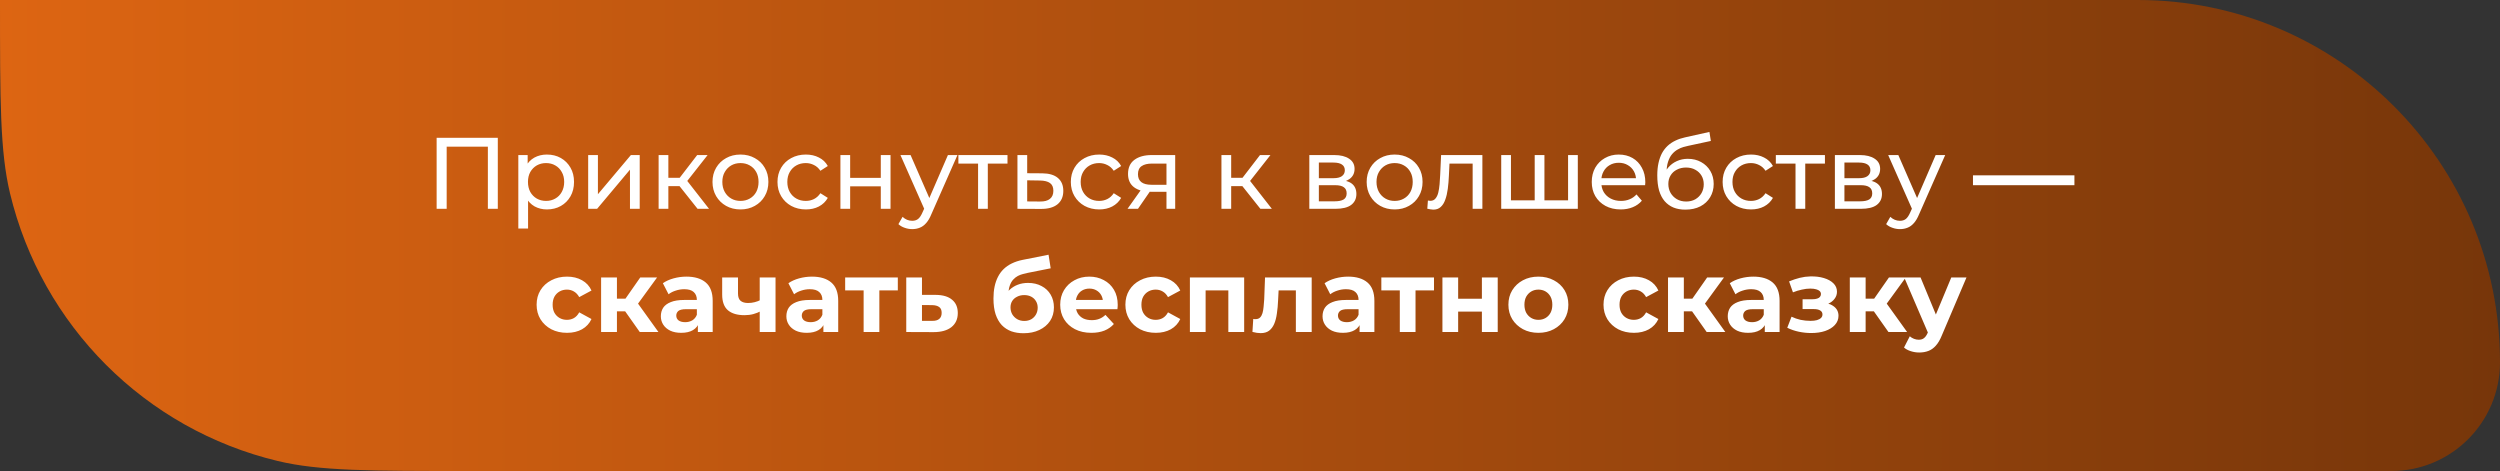
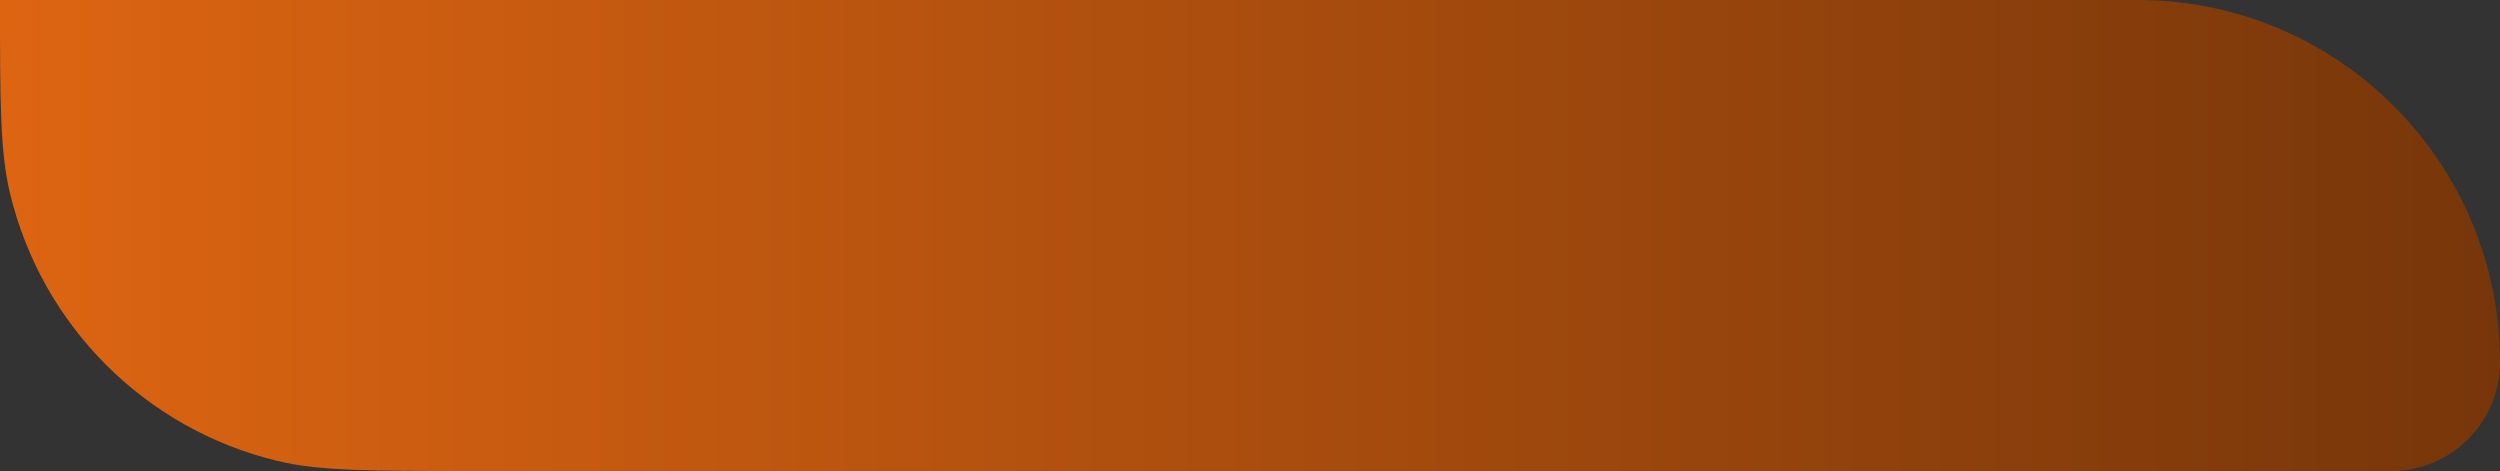
<svg xmlns="http://www.w3.org/2000/svg" width="345" height="65" viewBox="0 0 345 65" fill="none">
  <rect x="0" y="0" width="345" height="65" fill="#333333" stroke="none" />
  <path d="M345 50C345 50 345 50 345 50C345 58.284 338.284 65 330 65C330 65 330 65 330 65H65C51.054 65 44.082 65 38.328 63.618C20.045 59.229 5.77 44.955 1.381 26.672C-0 20.918 -0 13.945 -0 0H295C295 0 295 0 295 0C322.614 0 345 22.386 345 50C345 50 345 50 345 50Z" fill="url(#paint0_linear_14_26)" />
-   <path d="M60.255 28.818V19.018H68.697V28.818H67.325V19.872L67.661 20.236H61.291L61.641 19.872V28.818H60.255ZM75.463 28.902C74.847 28.902 74.283 28.762 73.769 28.482C73.265 28.193 72.859 27.768 72.551 27.208C72.253 26.648 72.103 25.948 72.103 25.108C72.103 24.268 72.248 23.568 72.537 23.008C72.836 22.448 73.237 22.028 73.741 21.748C74.255 21.468 74.829 21.328 75.463 21.328C76.191 21.328 76.835 21.487 77.395 21.804C77.955 22.122 78.399 22.565 78.725 23.134C79.052 23.694 79.215 24.352 79.215 25.108C79.215 25.864 79.052 26.527 78.725 27.096C78.399 27.666 77.955 28.109 77.395 28.426C76.835 28.744 76.191 28.902 75.463 28.902ZM71.529 31.534V21.398H72.817V23.4L72.733 25.122L72.873 26.844V31.534H71.529ZM75.351 27.726C75.827 27.726 76.252 27.619 76.625 27.404C77.008 27.189 77.307 26.886 77.521 26.494C77.745 26.093 77.857 25.631 77.857 25.108C77.857 24.576 77.745 24.119 77.521 23.736C77.307 23.344 77.008 23.041 76.625 22.826C76.252 22.611 75.827 22.504 75.351 22.504C74.885 22.504 74.46 22.611 74.077 22.826C73.704 23.041 73.405 23.344 73.181 23.736C72.967 24.119 72.859 24.576 72.859 25.108C72.859 25.631 72.967 26.093 73.181 26.494C73.405 26.886 73.704 27.189 74.077 27.404C74.46 27.619 74.885 27.726 75.351 27.726ZM81.168 28.818V21.398H82.512V26.802L87.062 21.398H88.28V28.818H86.936V23.414L82.4 28.818H81.168ZM96.265 28.818L93.395 25.206L94.501 24.534L97.847 28.818H96.265ZM90.889 28.818V21.398H92.233V28.818H90.889ZM91.827 25.682V24.534H94.277V25.682H91.827ZM94.613 25.262L93.367 25.094L96.209 21.398H97.651L94.613 25.262ZM102.188 28.902C101.441 28.902 100.778 28.739 100.2 28.412C99.621 28.085 99.164 27.637 98.828 27.068C98.492 26.489 98.324 25.836 98.324 25.108C98.324 24.371 98.492 23.718 98.828 23.148C99.164 22.579 99.621 22.136 100.2 21.818C100.778 21.491 101.441 21.328 102.188 21.328C102.925 21.328 103.583 21.491 104.162 21.818C104.75 22.136 105.207 22.579 105.534 23.148C105.87 23.708 106.038 24.361 106.038 25.108C106.038 25.846 105.87 26.499 105.534 27.068C105.207 27.637 104.75 28.085 104.162 28.412C103.583 28.739 102.925 28.902 102.188 28.902ZM102.188 27.726C102.664 27.726 103.088 27.619 103.462 27.404C103.844 27.189 104.143 26.886 104.358 26.494C104.572 26.093 104.68 25.631 104.68 25.108C104.68 24.576 104.572 24.119 104.358 23.736C104.143 23.344 103.844 23.041 103.462 22.826C103.088 22.611 102.664 22.504 102.188 22.504C101.712 22.504 101.287 22.611 100.914 22.826C100.54 23.041 100.242 23.344 100.018 23.736C99.794 24.119 99.682 24.576 99.682 25.108C99.682 25.631 99.794 26.093 100.018 26.494C100.242 26.886 100.54 27.189 100.914 27.404C101.287 27.619 101.712 27.726 102.188 27.726ZM111.213 28.902C110.457 28.902 109.78 28.739 109.183 28.412C108.595 28.085 108.133 27.637 107.797 27.068C107.461 26.499 107.293 25.846 107.293 25.108C107.293 24.371 107.461 23.718 107.797 23.148C108.133 22.579 108.595 22.136 109.183 21.818C109.78 21.491 110.457 21.328 111.213 21.328C111.885 21.328 112.482 21.463 113.005 21.734C113.537 21.995 113.947 22.387 114.237 22.91L113.215 23.568C112.972 23.204 112.673 22.938 112.319 22.77C111.973 22.593 111.6 22.504 111.199 22.504C110.713 22.504 110.279 22.611 109.897 22.826C109.514 23.041 109.211 23.344 108.987 23.736C108.763 24.119 108.651 24.576 108.651 25.108C108.651 25.64 108.763 26.102 108.987 26.494C109.211 26.886 109.514 27.189 109.897 27.404C110.279 27.619 110.713 27.726 111.199 27.726C111.6 27.726 111.973 27.642 112.319 27.474C112.673 27.297 112.972 27.026 113.215 26.662L114.237 27.306C113.947 27.82 113.537 28.216 113.005 28.496C112.482 28.767 111.885 28.902 111.213 28.902ZM115.977 28.818V21.398H117.321V24.548H121.549V21.398H122.893V28.818H121.549V25.71H117.321V28.818H115.977ZM125.884 31.618C125.529 31.618 125.184 31.558 124.848 31.436C124.512 31.324 124.223 31.156 123.98 30.932L124.554 29.924C124.741 30.102 124.946 30.237 125.17 30.33C125.394 30.424 125.632 30.47 125.884 30.47C126.211 30.47 126.481 30.386 126.696 30.218C126.911 30.05 127.111 29.752 127.298 29.322L127.76 28.3L127.9 28.132L130.812 21.398H132.128L128.53 29.56C128.315 30.083 128.073 30.494 127.802 30.792C127.541 31.091 127.251 31.301 126.934 31.422C126.617 31.553 126.267 31.618 125.884 31.618ZM127.648 29.056L124.26 21.398H125.66L128.544 28.006L127.648 29.056ZM134.974 28.818V22.224L135.31 22.574H132.258V21.398H139.034V22.574H135.996L136.318 22.224V28.818H134.974ZM143.838 23.918C144.781 23.927 145.5 24.142 145.994 24.562C146.489 24.982 146.736 25.575 146.736 26.34C146.736 27.143 146.466 27.764 145.924 28.202C145.383 28.631 144.618 28.841 143.628 28.832L140.408 28.818V21.398H141.752V23.904L143.838 23.918ZM143.516 27.81C144.123 27.82 144.58 27.698 144.888 27.446C145.206 27.194 145.364 26.821 145.364 26.326C145.364 25.841 145.21 25.486 144.902 25.262C144.594 25.038 144.132 24.922 143.516 24.912L141.752 24.884V27.796L143.516 27.81ZM151.695 28.902C150.939 28.902 150.262 28.739 149.665 28.412C149.077 28.085 148.615 27.637 148.279 27.068C147.943 26.499 147.775 25.846 147.775 25.108C147.775 24.371 147.943 23.718 148.279 23.148C148.615 22.579 149.077 22.136 149.665 21.818C150.262 21.491 150.939 21.328 151.695 21.328C152.367 21.328 152.964 21.463 153.487 21.734C154.019 21.995 154.43 22.387 154.719 22.91L153.697 23.568C153.454 23.204 153.156 22.938 152.801 22.77C152.456 22.593 152.082 22.504 151.681 22.504C151.196 22.504 150.762 22.611 150.379 22.826C149.996 23.041 149.693 23.344 149.469 23.736C149.245 24.119 149.133 24.576 149.133 25.108C149.133 25.64 149.245 26.102 149.469 26.494C149.693 26.886 149.996 27.189 150.379 27.404C150.762 27.619 151.196 27.726 151.681 27.726C152.082 27.726 152.456 27.642 152.801 27.474C153.156 27.297 153.454 27.026 153.697 26.662L154.719 27.306C154.43 27.82 154.019 28.216 153.487 28.496C152.964 28.767 152.367 28.902 151.695 28.902ZM160.973 28.818V26.214L161.183 26.466H158.817C157.827 26.466 157.053 26.256 156.493 25.836C155.942 25.416 155.667 24.805 155.667 24.002C155.667 23.143 155.961 22.495 156.549 22.056C157.146 21.617 157.939 21.398 158.929 21.398H162.177V28.818H160.973ZM155.597 28.818L157.613 25.976H158.999L157.039 28.818H155.597ZM160.973 25.794V22.196L161.183 22.574H158.971C158.355 22.574 157.879 22.691 157.543 22.924C157.207 23.148 157.039 23.521 157.039 24.044C157.039 25.015 157.664 25.5 158.915 25.5H161.183L160.973 25.794ZM173.935 28.818L171.065 25.206L172.171 24.534L175.517 28.818H173.935ZM168.559 28.818V21.398H169.903V28.818H168.559ZM169.497 25.682V24.534H171.947V25.682H169.497ZM172.283 25.262L171.037 25.094L173.879 21.398H175.321L172.283 25.262ZM180.686 28.818V21.398H184.13C184.998 21.398 185.679 21.566 186.174 21.902C186.678 22.229 186.93 22.695 186.93 23.302C186.93 23.909 186.692 24.38 186.216 24.716C185.749 25.043 185.128 25.206 184.354 25.206L184.564 24.842C185.45 24.842 186.108 25.006 186.538 25.332C186.967 25.659 187.182 26.14 187.182 26.774C187.182 27.418 186.939 27.922 186.454 28.286C185.978 28.641 185.245 28.818 184.256 28.818H180.686ZM182.002 27.782H184.158C184.718 27.782 185.138 27.698 185.418 27.53C185.698 27.353 185.838 27.073 185.838 26.69C185.838 26.298 185.707 26.014 185.446 25.836C185.194 25.649 184.792 25.556 184.242 25.556H182.002V27.782ZM182.002 24.59H184.018C184.531 24.59 184.918 24.497 185.18 24.31C185.45 24.114 185.586 23.843 185.586 23.498C185.586 23.143 185.45 22.878 185.18 22.7C184.918 22.523 184.531 22.434 184.018 22.434H182.002V24.59ZM192.463 28.902C191.717 28.902 191.054 28.739 190.475 28.412C189.897 28.085 189.439 27.637 189.103 27.068C188.767 26.489 188.599 25.836 188.599 25.108C188.599 24.371 188.767 23.718 189.103 23.148C189.439 22.579 189.897 22.136 190.475 21.818C191.054 21.491 191.717 21.328 192.463 21.328C193.201 21.328 193.859 21.491 194.437 21.818C195.025 22.136 195.483 22.579 195.809 23.148C196.145 23.708 196.313 24.361 196.313 25.108C196.313 25.846 196.145 26.499 195.809 27.068C195.483 27.637 195.025 28.085 194.437 28.412C193.859 28.739 193.201 28.902 192.463 28.902ZM192.463 27.726C192.939 27.726 193.364 27.619 193.737 27.404C194.12 27.189 194.419 26.886 194.633 26.494C194.848 26.093 194.955 25.631 194.955 25.108C194.955 24.576 194.848 24.119 194.633 23.736C194.419 23.344 194.12 23.041 193.737 22.826C193.364 22.611 192.939 22.504 192.463 22.504C191.987 22.504 191.563 22.611 191.189 22.826C190.816 23.041 190.517 23.344 190.293 23.736C190.069 24.119 189.957 24.576 189.957 25.108C189.957 25.631 190.069 26.093 190.293 26.494C190.517 26.886 190.816 27.189 191.189 27.404C191.563 27.619 191.987 27.726 192.463 27.726ZM196.967 28.804L197.051 27.67C197.117 27.68 197.177 27.689 197.233 27.698C197.289 27.707 197.341 27.712 197.387 27.712C197.686 27.712 197.919 27.61 198.087 27.404C198.265 27.199 198.395 26.928 198.479 26.592C198.563 26.247 198.624 25.86 198.661 25.43C198.699 25.001 198.727 24.572 198.745 24.142L198.871 21.398H204.569V28.818H203.225V22.182L203.547 22.574H199.739L200.047 22.168L199.949 24.226C199.921 24.88 199.87 25.491 199.795 26.06C199.721 26.63 199.604 27.129 199.445 27.558C199.296 27.988 199.086 28.323 198.815 28.566C198.554 28.809 198.213 28.93 197.793 28.93C197.672 28.93 197.541 28.916 197.401 28.888C197.271 28.869 197.126 28.841 196.967 28.804ZM212.096 27.642L211.788 27.992V21.398H213.132V27.992L212.796 27.642H216.716L216.394 27.992V21.398H217.738V28.818H207.168V21.398H208.512V27.992L208.19 27.642H212.096ZM223.652 28.902C222.858 28.902 222.158 28.739 221.552 28.412C220.954 28.085 220.488 27.637 220.152 27.068C219.825 26.499 219.662 25.846 219.662 25.108C219.662 24.371 219.82 23.718 220.138 23.148C220.464 22.579 220.908 22.136 221.468 21.818C222.037 21.491 222.676 21.328 223.386 21.328C224.104 21.328 224.739 21.487 225.29 21.804C225.84 22.122 226.27 22.57 226.578 23.148C226.895 23.718 227.054 24.385 227.054 25.15C227.054 25.206 227.049 25.271 227.04 25.346C227.04 25.421 227.035 25.491 227.026 25.556H220.712V24.59H226.326L225.78 24.926C225.789 24.45 225.691 24.026 225.486 23.652C225.28 23.279 224.996 22.989 224.632 22.784C224.277 22.57 223.862 22.462 223.386 22.462C222.919 22.462 222.504 22.57 222.14 22.784C221.776 22.989 221.491 23.284 221.286 23.666C221.08 24.04 220.978 24.469 220.978 24.954V25.178C220.978 25.673 221.09 26.116 221.314 26.508C221.547 26.891 221.869 27.189 222.28 27.404C222.69 27.619 223.162 27.726 223.694 27.726C224.132 27.726 224.529 27.651 224.884 27.502C225.248 27.353 225.565 27.129 225.836 26.83L226.578 27.698C226.242 28.09 225.822 28.389 225.318 28.594C224.823 28.799 224.268 28.902 223.652 28.902ZM232.569 28.93C231.953 28.93 231.407 28.832 230.931 28.636C230.464 28.44 230.063 28.151 229.727 27.768C229.391 27.376 229.134 26.886 228.957 26.298C228.789 25.701 228.705 25.001 228.705 24.198C228.705 23.564 228.761 22.994 228.873 22.49C228.985 21.986 229.143 21.538 229.349 21.146C229.563 20.754 229.825 20.413 230.133 20.124C230.45 19.835 230.805 19.597 231.197 19.41C231.598 19.214 232.037 19.065 232.513 18.962L235.901 18.206L236.097 19.452L232.975 20.124C232.788 20.162 232.564 20.218 232.303 20.292C232.041 20.367 231.775 20.483 231.505 20.642C231.234 20.791 230.982 21.002 230.749 21.272C230.515 21.543 230.329 21.898 230.189 22.336C230.049 22.765 229.979 23.297 229.979 23.932C229.979 24.11 229.983 24.245 229.993 24.338C230.002 24.431 230.011 24.525 230.021 24.618C230.039 24.712 230.053 24.852 230.063 25.038L229.503 24.464C229.652 23.951 229.89 23.503 230.217 23.12C230.543 22.738 230.935 22.444 231.393 22.238C231.859 22.023 232.368 21.916 232.919 21.916C233.609 21.916 234.221 22.066 234.753 22.364C235.294 22.663 235.719 23.073 236.027 23.596C236.335 24.119 236.489 24.716 236.489 25.388C236.489 26.07 236.325 26.681 235.999 27.222C235.681 27.754 235.229 28.174 234.641 28.482C234.053 28.781 233.362 28.93 232.569 28.93ZM232.695 27.81C233.171 27.81 233.591 27.707 233.955 27.502C234.319 27.288 234.603 27.003 234.809 26.648C235.014 26.284 235.117 25.878 235.117 25.43C235.117 24.982 235.014 24.585 234.809 24.24C234.603 23.895 234.319 23.624 233.955 23.428C233.591 23.223 233.161 23.12 232.667 23.12C232.2 23.12 231.78 23.218 231.407 23.414C231.033 23.601 230.744 23.867 230.539 24.212C230.333 24.548 230.231 24.94 230.231 25.388C230.231 25.836 230.333 26.247 230.539 26.62C230.753 26.984 231.043 27.273 231.407 27.488C231.78 27.703 232.209 27.81 232.695 27.81ZM241.642 28.902C240.886 28.902 240.21 28.739 239.612 28.412C239.024 28.085 238.562 27.637 238.226 27.068C237.89 26.499 237.722 25.846 237.722 25.108C237.722 24.371 237.89 23.718 238.226 23.148C238.562 22.579 239.024 22.136 239.612 21.818C240.21 21.491 240.886 21.328 241.642 21.328C242.314 21.328 242.912 21.463 243.434 21.734C243.966 21.995 244.377 22.387 244.666 22.91L243.644 23.568C243.402 23.204 243.103 22.938 242.748 22.77C242.403 22.593 242.03 22.504 241.628 22.504C241.143 22.504 240.709 22.611 240.326 22.826C239.944 23.041 239.64 23.344 239.416 23.736C239.192 24.119 239.08 24.576 239.08 25.108C239.08 25.64 239.192 26.102 239.416 26.494C239.64 26.886 239.944 27.189 240.326 27.404C240.709 27.619 241.143 27.726 241.628 27.726C242.03 27.726 242.403 27.642 242.748 27.474C243.103 27.297 243.402 27.026 243.644 26.662L244.666 27.306C244.377 27.82 243.966 28.216 243.434 28.496C242.912 28.767 242.314 28.902 241.642 28.902ZM247.781 28.818V22.224L248.117 22.574H245.065V21.398H251.841V22.574H248.803L249.125 22.224V28.818H247.781ZM253.215 28.818V21.398H256.659C257.527 21.398 258.208 21.566 258.703 21.902C259.207 22.229 259.459 22.695 259.459 23.302C259.459 23.909 259.221 24.38 258.745 24.716C258.278 25.043 257.658 25.206 256.883 25.206L257.093 24.842C257.98 24.842 258.638 25.006 259.067 25.332C259.496 25.659 259.711 26.14 259.711 26.774C259.711 27.418 259.468 27.922 258.983 28.286C258.507 28.641 257.774 28.818 256.785 28.818H253.215ZM254.531 27.782H256.687C257.247 27.782 257.667 27.698 257.947 27.53C258.227 27.353 258.367 27.073 258.367 26.69C258.367 26.298 258.236 26.014 257.975 25.836C257.723 25.649 257.322 25.556 256.771 25.556H254.531V27.782ZM254.531 24.59H256.547C257.06 24.59 257.448 24.497 257.709 24.31C257.98 24.114 258.115 23.843 258.115 23.498C258.115 23.143 257.98 22.878 257.709 22.7C257.448 22.523 257.06 22.434 256.547 22.434H254.531V24.59ZM262.193 31.618C261.838 31.618 261.493 31.558 261.157 31.436C260.821 31.324 260.531 31.156 260.289 30.932L260.863 29.924C261.049 30.102 261.255 30.237 261.479 30.33C261.703 30.424 261.941 30.47 262.193 30.47C262.519 30.47 262.79 30.386 263.005 30.218C263.219 30.05 263.42 29.752 263.607 29.322L264.069 28.3L264.209 28.132L267.121 21.398H268.437L264.839 29.56C264.624 30.083 264.381 30.494 264.111 30.792C263.849 31.091 263.56 31.301 263.243 31.422C262.925 31.553 262.575 31.618 262.193 31.618ZM263.957 29.056L260.569 21.398H261.969L264.853 28.006L263.957 29.056ZM272.27 25.556V24.198H286.27V25.556H272.27ZM78.252 45.93C77.44 45.93 76.717 45.767 76.082 45.44C75.447 45.104 74.948 44.642 74.584 44.054C74.229 43.466 74.052 42.799 74.052 42.052C74.052 41.296 74.229 40.629 74.584 40.05C74.948 39.462 75.447 39.005 76.082 38.678C76.717 38.342 77.44 38.174 78.252 38.174C79.045 38.174 79.736 38.342 80.324 38.678C80.912 39.005 81.346 39.476 81.626 40.092L79.932 41.002C79.736 40.648 79.489 40.386 79.19 40.218C78.901 40.05 78.583 39.966 78.238 39.966C77.865 39.966 77.529 40.05 77.23 40.218C76.931 40.386 76.693 40.624 76.516 40.932C76.348 41.24 76.264 41.614 76.264 42.052C76.264 42.491 76.348 42.864 76.516 43.172C76.693 43.48 76.931 43.718 77.23 43.886C77.529 44.054 77.865 44.138 78.238 44.138C78.583 44.138 78.901 44.059 79.19 43.9C79.489 43.732 79.736 43.466 79.932 43.102L81.626 44.026C81.346 44.633 80.912 45.104 80.324 45.44C79.736 45.767 79.045 45.93 78.252 45.93ZM88.287 45.818L85.767 42.248L87.545 41.198L90.863 45.818H88.287ZM82.953 45.818V38.286H85.137V45.818H82.953ZM84.493 42.962V41.212H87.125V42.962H84.493ZM87.755 42.304L85.711 42.08L88.357 38.286H90.681L87.755 42.304ZM96.307 45.818V44.348L96.167 44.026V41.394C96.167 40.928 96.022 40.563 95.733 40.302C95.453 40.041 95.019 39.91 94.431 39.91C94.029 39.91 93.633 39.975 93.241 40.106C92.858 40.227 92.531 40.395 92.261 40.61L91.477 39.084C91.888 38.795 92.382 38.571 92.961 38.412C93.54 38.254 94.127 38.174 94.725 38.174C95.873 38.174 96.764 38.445 97.399 38.986C98.034 39.528 98.351 40.372 98.351 41.52V45.818H96.307ZM94.011 45.93C93.423 45.93 92.919 45.832 92.499 45.636C92.079 45.431 91.757 45.156 91.533 44.81C91.309 44.465 91.197 44.078 91.197 43.648C91.197 43.2 91.304 42.808 91.519 42.472C91.743 42.136 92.093 41.875 92.569 41.688C93.045 41.492 93.665 41.394 94.431 41.394H96.433V42.668H94.669C94.156 42.668 93.801 42.752 93.605 42.92C93.418 43.088 93.325 43.298 93.325 43.55C93.325 43.83 93.432 44.054 93.647 44.222C93.871 44.381 94.174 44.46 94.557 44.46C94.921 44.46 95.248 44.376 95.537 44.208C95.826 44.031 96.036 43.774 96.167 43.438L96.503 44.446C96.344 44.931 96.055 45.3 95.635 45.552C95.215 45.804 94.674 45.93 94.011 45.93ZM104.994 42.934C104.686 43.102 104.345 43.237 103.972 43.34C103.599 43.443 103.188 43.494 102.74 43.494C101.751 43.494 100.99 43.27 100.458 42.822C99.926 42.365 99.66 41.642 99.66 40.652V38.286H101.844V40.512C101.844 40.979 101.965 41.315 102.208 41.52C102.451 41.716 102.791 41.814 103.23 41.814C103.547 41.814 103.851 41.777 104.14 41.702C104.439 41.627 104.723 41.52 104.994 41.38V42.934ZM104.84 45.818V38.286H107.024V45.818H104.84ZM113.629 45.818V44.348L113.489 44.026V41.394C113.489 40.928 113.344 40.563 113.055 40.302C112.775 40.041 112.341 39.91 111.753 39.91C111.352 39.91 110.955 39.975 110.563 40.106C110.18 40.227 109.854 40.395 109.583 40.61L108.799 39.084C109.21 38.795 109.704 38.571 110.283 38.412C110.862 38.254 111.45 38.174 112.047 38.174C113.195 38.174 114.086 38.445 114.721 38.986C115.356 39.528 115.673 40.372 115.673 41.52V45.818H113.629ZM111.333 45.93C110.745 45.93 110.241 45.832 109.821 45.636C109.401 45.431 109.079 45.156 108.855 44.81C108.631 44.465 108.519 44.078 108.519 43.648C108.519 43.2 108.626 42.808 108.841 42.472C109.065 42.136 109.415 41.875 109.891 41.688C110.367 41.492 110.988 41.394 111.753 41.394H113.755V42.668H111.991C111.478 42.668 111.123 42.752 110.927 42.92C110.74 43.088 110.647 43.298 110.647 43.55C110.647 43.83 110.754 44.054 110.969 44.222C111.193 44.381 111.496 44.46 111.879 44.46C112.243 44.46 112.57 44.376 112.859 44.208C113.148 44.031 113.358 43.774 113.489 43.438L113.825 44.446C113.666 44.931 113.377 45.3 112.957 45.552C112.537 45.804 111.996 45.93 111.333 45.93ZM119.18 45.818V39.574L119.67 40.078H116.632V38.286H123.898V40.078H120.86L121.35 39.574V45.818H119.18ZM129.137 40.694C130.126 40.703 130.877 40.928 131.391 41.366C131.913 41.795 132.175 42.407 132.175 43.2C132.175 44.031 131.881 44.679 131.293 45.146C130.705 45.603 129.888 45.832 128.843 45.832L125.063 45.818V38.286H127.233V40.694H129.137ZM128.647 44.278C129.067 44.288 129.389 44.199 129.613 44.012C129.837 43.825 129.949 43.545 129.949 43.172C129.949 42.799 129.837 42.533 129.613 42.374C129.389 42.206 129.067 42.117 128.647 42.108L127.233 42.094V44.278H128.647ZM141.242 45.986C140.626 45.986 140.066 45.898 139.562 45.72C139.058 45.533 138.619 45.249 138.246 44.866C137.882 44.474 137.597 43.975 137.392 43.368C137.196 42.761 137.098 42.038 137.098 41.198C137.098 40.601 137.149 40.055 137.252 39.56C137.355 39.066 137.509 38.617 137.714 38.216C137.919 37.806 138.181 37.446 138.498 37.138C138.825 36.821 139.203 36.559 139.632 36.354C140.071 36.139 140.565 35.976 141.116 35.864L144.7 35.15L144.994 37.026L141.83 37.656C141.643 37.694 141.429 37.745 141.186 37.81C140.953 37.866 140.715 37.955 140.472 38.076C140.239 38.197 140.019 38.37 139.814 38.594C139.618 38.809 139.459 39.093 139.338 39.448C139.217 39.794 139.156 40.223 139.156 40.736C139.156 40.895 139.161 41.016 139.17 41.1C139.189 41.184 139.203 41.273 139.212 41.366C139.231 41.459 139.24 41.604 139.24 41.8L138.54 41.114C138.745 40.675 139.007 40.302 139.324 39.994C139.651 39.686 140.024 39.453 140.444 39.294C140.873 39.126 141.349 39.042 141.872 39.042C142.581 39.042 143.202 39.187 143.734 39.476C144.275 39.756 144.695 40.153 144.994 40.666C145.293 41.179 145.442 41.763 145.442 42.416C145.442 43.126 145.265 43.751 144.91 44.292C144.555 44.824 144.061 45.239 143.426 45.538C142.801 45.837 142.073 45.986 141.242 45.986ZM141.354 44.292C141.718 44.292 142.04 44.213 142.32 44.054C142.6 43.886 142.815 43.667 142.964 43.396C143.123 43.116 143.202 42.803 143.202 42.458C143.202 42.122 143.123 41.824 142.964 41.562C142.815 41.301 142.6 41.096 142.32 40.946C142.04 40.797 141.713 40.722 141.34 40.722C140.976 40.722 140.649 40.797 140.36 40.946C140.071 41.086 139.847 41.282 139.688 41.534C139.529 41.786 139.45 42.08 139.45 42.416C139.45 42.761 139.529 43.079 139.688 43.368C139.856 43.648 140.08 43.872 140.36 44.04C140.649 44.208 140.981 44.292 141.354 44.292ZM150.606 45.93C149.747 45.93 148.991 45.762 148.338 45.426C147.694 45.09 147.195 44.633 146.84 44.054C146.485 43.466 146.308 42.799 146.308 42.052C146.308 41.296 146.481 40.629 146.826 40.05C147.181 39.462 147.661 39.005 148.268 38.678C148.875 38.342 149.561 38.174 150.326 38.174C151.063 38.174 151.726 38.333 152.314 38.65C152.911 38.958 153.383 39.406 153.728 39.994C154.073 40.573 154.246 41.268 154.246 42.08C154.246 42.164 154.241 42.262 154.232 42.374C154.223 42.477 154.213 42.575 154.204 42.668H148.086V41.394H153.056L152.216 41.772C152.216 41.38 152.137 41.039 151.978 40.75C151.819 40.461 151.6 40.237 151.32 40.078C151.04 39.91 150.713 39.826 150.34 39.826C149.967 39.826 149.635 39.91 149.346 40.078C149.066 40.237 148.847 40.465 148.688 40.764C148.529 41.053 148.45 41.399 148.45 41.8V42.136C148.45 42.547 148.539 42.911 148.716 43.228C148.903 43.536 149.159 43.774 149.486 43.942C149.822 44.101 150.214 44.18 150.662 44.18C151.063 44.18 151.413 44.12 151.712 43.998C152.02 43.877 152.3 43.695 152.552 43.452L153.714 44.712C153.369 45.104 152.935 45.407 152.412 45.622C151.889 45.828 151.287 45.93 150.606 45.93ZM159.504 45.93C158.692 45.93 157.969 45.767 157.334 45.44C156.699 45.104 156.2 44.642 155.836 44.054C155.481 43.466 155.304 42.799 155.304 42.052C155.304 41.296 155.481 40.629 155.836 40.05C156.2 39.462 156.699 39.005 157.334 38.678C157.969 38.342 158.692 38.174 159.504 38.174C160.297 38.174 160.988 38.342 161.576 38.678C162.164 39.005 162.598 39.476 162.878 40.092L161.184 41.002C160.988 40.648 160.741 40.386 160.442 40.218C160.153 40.05 159.835 39.966 159.49 39.966C159.117 39.966 158.781 40.05 158.482 40.218C158.183 40.386 157.945 40.624 157.768 40.932C157.6 41.24 157.516 41.614 157.516 42.052C157.516 42.491 157.6 42.864 157.768 43.172C157.945 43.48 158.183 43.718 158.482 43.886C158.781 44.054 159.117 44.138 159.49 44.138C159.835 44.138 160.153 44.059 160.442 43.9C160.741 43.732 160.988 43.466 161.184 43.102L162.878 44.026C162.598 44.633 162.164 45.104 161.576 45.44C160.988 45.767 160.297 45.93 159.504 45.93ZM164.205 45.818V38.286H171.695V45.818H169.511V39.588L170.001 40.078H165.885L166.375 39.588V45.818H164.205ZM172.837 45.804L172.949 44.012C173.005 44.022 173.061 44.031 173.117 44.04C173.173 44.04 173.224 44.04 173.271 44.04C173.532 44.04 173.738 43.965 173.887 43.816C174.036 43.667 174.148 43.466 174.223 43.214C174.298 42.953 174.349 42.659 174.377 42.332C174.414 42.005 174.442 41.665 174.461 41.31L174.573 38.286H181.013V45.818H178.829V39.546L179.319 40.078H176.015L176.477 39.518L176.379 41.408C176.351 42.08 176.295 42.696 176.211 43.256C176.136 43.816 176.01 44.301 175.833 44.712C175.656 45.114 175.418 45.426 175.119 45.65C174.82 45.865 174.438 45.972 173.971 45.972C173.803 45.972 173.626 45.958 173.439 45.93C173.252 45.902 173.052 45.86 172.837 45.804ZM187.621 45.818V44.348L187.481 44.026V41.394C187.481 40.928 187.337 40.563 187.047 40.302C186.767 40.041 186.333 39.91 185.745 39.91C185.344 39.91 184.947 39.975 184.555 40.106C184.173 40.227 183.846 40.395 183.575 40.61L182.791 39.084C183.202 38.795 183.697 38.571 184.275 38.412C184.854 38.254 185.442 38.174 186.039 38.174C187.187 38.174 188.079 38.445 188.713 38.986C189.348 39.528 189.665 40.372 189.665 41.52V45.818H187.621ZM185.325 45.93C184.737 45.93 184.233 45.832 183.813 45.636C183.393 45.431 183.071 45.156 182.847 44.81C182.623 44.465 182.511 44.078 182.511 43.648C182.511 43.2 182.619 42.808 182.833 42.472C183.057 42.136 183.407 41.875 183.883 41.688C184.359 41.492 184.98 41.394 185.745 41.394H187.747V42.668H185.983C185.47 42.668 185.115 42.752 184.919 42.92C184.733 43.088 184.639 43.298 184.639 43.55C184.639 43.83 184.747 44.054 184.961 44.222C185.185 44.381 185.489 44.46 185.871 44.46C186.235 44.46 186.562 44.376 186.851 44.208C187.141 44.031 187.351 43.774 187.481 43.438L187.817 44.446C187.659 44.931 187.369 45.3 186.949 45.552C186.529 45.804 185.988 45.93 185.325 45.93ZM193.173 45.818V39.574L193.663 40.078H190.625V38.286H197.891V40.078H194.853L195.343 39.574V45.818H193.173ZM199.055 45.818V38.286H201.225V41.226H204.501V38.286H206.685V45.818H204.501V43.004H201.225V45.818H199.055ZM212.303 45.93C211.501 45.93 210.787 45.762 210.161 45.426C209.545 45.09 209.055 44.633 208.691 44.054C208.337 43.466 208.159 42.799 208.159 42.052C208.159 41.296 208.337 40.629 208.691 40.05C209.055 39.462 209.545 39.005 210.161 38.678C210.787 38.342 211.501 38.174 212.303 38.174C213.097 38.174 213.806 38.342 214.431 38.678C215.057 39.005 215.547 39.458 215.901 40.036C216.256 40.615 216.433 41.287 216.433 42.052C216.433 42.799 216.256 43.466 215.901 44.054C215.547 44.633 215.057 45.09 214.431 45.426C213.806 45.762 213.097 45.93 212.303 45.93ZM212.303 44.138C212.667 44.138 212.994 44.054 213.283 43.886C213.573 43.718 213.801 43.48 213.969 43.172C214.137 42.855 214.221 42.481 214.221 42.052C214.221 41.614 214.137 41.24 213.969 40.932C213.801 40.624 213.573 40.386 213.283 40.218C212.994 40.05 212.667 39.966 212.303 39.966C211.939 39.966 211.613 40.05 211.323 40.218C211.034 40.386 210.801 40.624 210.623 40.932C210.455 41.24 210.371 41.614 210.371 42.052C210.371 42.481 210.455 42.855 210.623 43.172C210.801 43.48 211.034 43.718 211.323 43.886C211.613 44.054 211.939 44.138 212.303 44.138ZM225.484 45.93C224.672 45.93 223.949 45.767 223.314 45.44C222.68 45.104 222.18 44.642 221.816 44.054C221.462 43.466 221.284 42.799 221.284 42.052C221.284 41.296 221.462 40.629 221.816 40.05C222.18 39.462 222.68 39.005 223.314 38.678C223.949 38.342 224.672 38.174 225.484 38.174C226.278 38.174 226.968 38.342 227.556 38.678C228.144 39.005 228.578 39.476 228.858 40.092L227.164 41.002C226.968 40.648 226.721 40.386 226.422 40.218C226.133 40.05 225.816 39.966 225.47 39.966C225.097 39.966 224.761 40.05 224.462 40.218C224.164 40.386 223.926 40.624 223.748 40.932C223.58 41.24 223.496 41.614 223.496 42.052C223.496 42.491 223.58 42.864 223.748 43.172C223.926 43.48 224.164 43.718 224.462 43.886C224.761 44.054 225.097 44.138 225.47 44.138C225.816 44.138 226.133 44.059 226.422 43.9C226.721 43.732 226.968 43.466 227.164 43.102L228.858 44.026C228.578 44.633 228.144 45.104 227.556 45.44C226.968 45.767 226.278 45.93 225.484 45.93ZM235.52 45.818L233 42.248L234.778 41.198L238.096 45.818H235.52ZM230.186 45.818V38.286H232.37V45.818H230.186ZM231.726 42.962V41.212H234.358V42.962H231.726ZM234.988 42.304L232.944 42.08L235.59 38.286H237.914L234.988 42.304ZM243.539 45.818V44.348L243.399 44.026V41.394C243.399 40.928 243.255 40.563 242.965 40.302C242.685 40.041 242.251 39.91 241.663 39.91C241.262 39.91 240.865 39.975 240.473 40.106C240.091 40.227 239.764 40.395 239.493 40.61L238.709 39.084C239.12 38.795 239.615 38.571 240.193 38.412C240.772 38.254 241.36 38.174 241.957 38.174C243.105 38.174 243.997 38.445 244.631 38.986C245.266 39.528 245.583 40.372 245.583 41.52V45.818H243.539ZM241.243 45.93C240.655 45.93 240.151 45.832 239.731 45.636C239.311 45.431 238.989 45.156 238.765 44.81C238.541 44.465 238.429 44.078 238.429 43.648C238.429 43.2 238.537 42.808 238.751 42.472C238.975 42.136 239.325 41.875 239.801 41.688C240.277 41.492 240.898 41.394 241.663 41.394H243.665V42.668H241.901C241.388 42.668 241.033 42.752 240.837 42.92C240.651 43.088 240.557 43.298 240.557 43.55C240.557 43.83 240.665 44.054 240.879 44.222C241.103 44.381 241.407 44.46 241.789 44.46C242.153 44.46 242.48 44.376 242.769 44.208C243.059 44.031 243.269 43.774 243.399 43.438L243.735 44.446C243.577 44.931 243.287 45.3 242.867 45.552C242.447 45.804 241.906 45.93 241.243 45.93ZM249.96 45.958C249.381 45.958 248.803 45.898 248.224 45.776C247.655 45.655 247.127 45.473 246.642 45.23L247.23 43.704C247.613 43.891 248.028 44.035 248.476 44.138C248.933 44.231 249.395 44.278 249.862 44.278C250.198 44.278 250.487 44.245 250.73 44.18C250.982 44.105 251.173 44.003 251.304 43.872C251.435 43.742 251.5 43.583 251.5 43.396C251.5 43.154 251.397 42.971 251.192 42.85C250.987 42.719 250.688 42.654 250.296 42.654H248.756V41.296H250.114C250.366 41.296 250.581 41.268 250.758 41.212C250.935 41.156 251.066 41.077 251.15 40.974C251.243 40.862 251.29 40.731 251.29 40.582C251.29 40.423 251.234 40.288 251.122 40.176C251.01 40.064 250.847 39.98 250.632 39.924C250.417 39.859 250.147 39.826 249.82 39.826C249.447 39.826 249.059 39.873 248.658 39.966C248.257 40.05 247.846 40.176 247.426 40.344L246.894 38.832C247.389 38.627 247.879 38.464 248.364 38.342C248.849 38.221 249.33 38.156 249.806 38.146C250.506 38.127 251.136 38.202 251.696 38.37C252.256 38.538 252.695 38.781 253.012 39.098C253.339 39.416 253.502 39.803 253.502 40.26C253.502 40.624 253.39 40.951 253.166 41.24C252.951 41.529 252.653 41.758 252.27 41.926C251.887 42.085 251.458 42.164 250.982 42.164L251.038 41.73C251.869 41.73 252.522 41.898 252.998 42.234C253.474 42.561 253.712 43.009 253.712 43.578C253.712 44.063 253.544 44.488 253.208 44.852C252.881 45.207 252.433 45.482 251.864 45.678C251.304 45.865 250.669 45.958 249.96 45.958ZM260.607 45.818L258.087 42.248L259.865 41.198L263.183 45.818H260.607ZM255.273 45.818V38.286H257.457V45.818H255.273ZM256.813 42.962V41.212H259.445V42.962H256.813ZM260.075 42.304L258.031 42.08L260.677 38.286H263.001L260.075 42.304ZM264.854 48.646C264.462 48.646 264.075 48.586 263.692 48.464C263.309 48.343 262.997 48.175 262.754 47.96L263.552 46.406C263.72 46.556 263.911 46.672 264.126 46.756C264.35 46.84 264.569 46.882 264.784 46.882C265.092 46.882 265.335 46.807 265.512 46.658C265.699 46.518 265.867 46.28 266.016 45.944L266.408 45.02L266.576 44.782L269.278 38.286H271.378L267.976 46.28C267.733 46.887 267.453 47.363 267.136 47.708C266.828 48.053 266.483 48.296 266.1 48.436C265.727 48.576 265.311 48.646 264.854 48.646ZM266.142 46.112L262.782 38.286H265.036L267.64 44.586L266.142 46.112Z" fill="white" />
  <defs>
    <linearGradient id="paint0_linear_14_26" x1="-0" y1="32.5" x2="345" y2="32.5" gradientUnits="userSpaceOnUse">
      <stop stop-color="#DD6512" />
      <stop offset="1" stop-color="#77360A" />
    </linearGradient>
  </defs>
</svg>